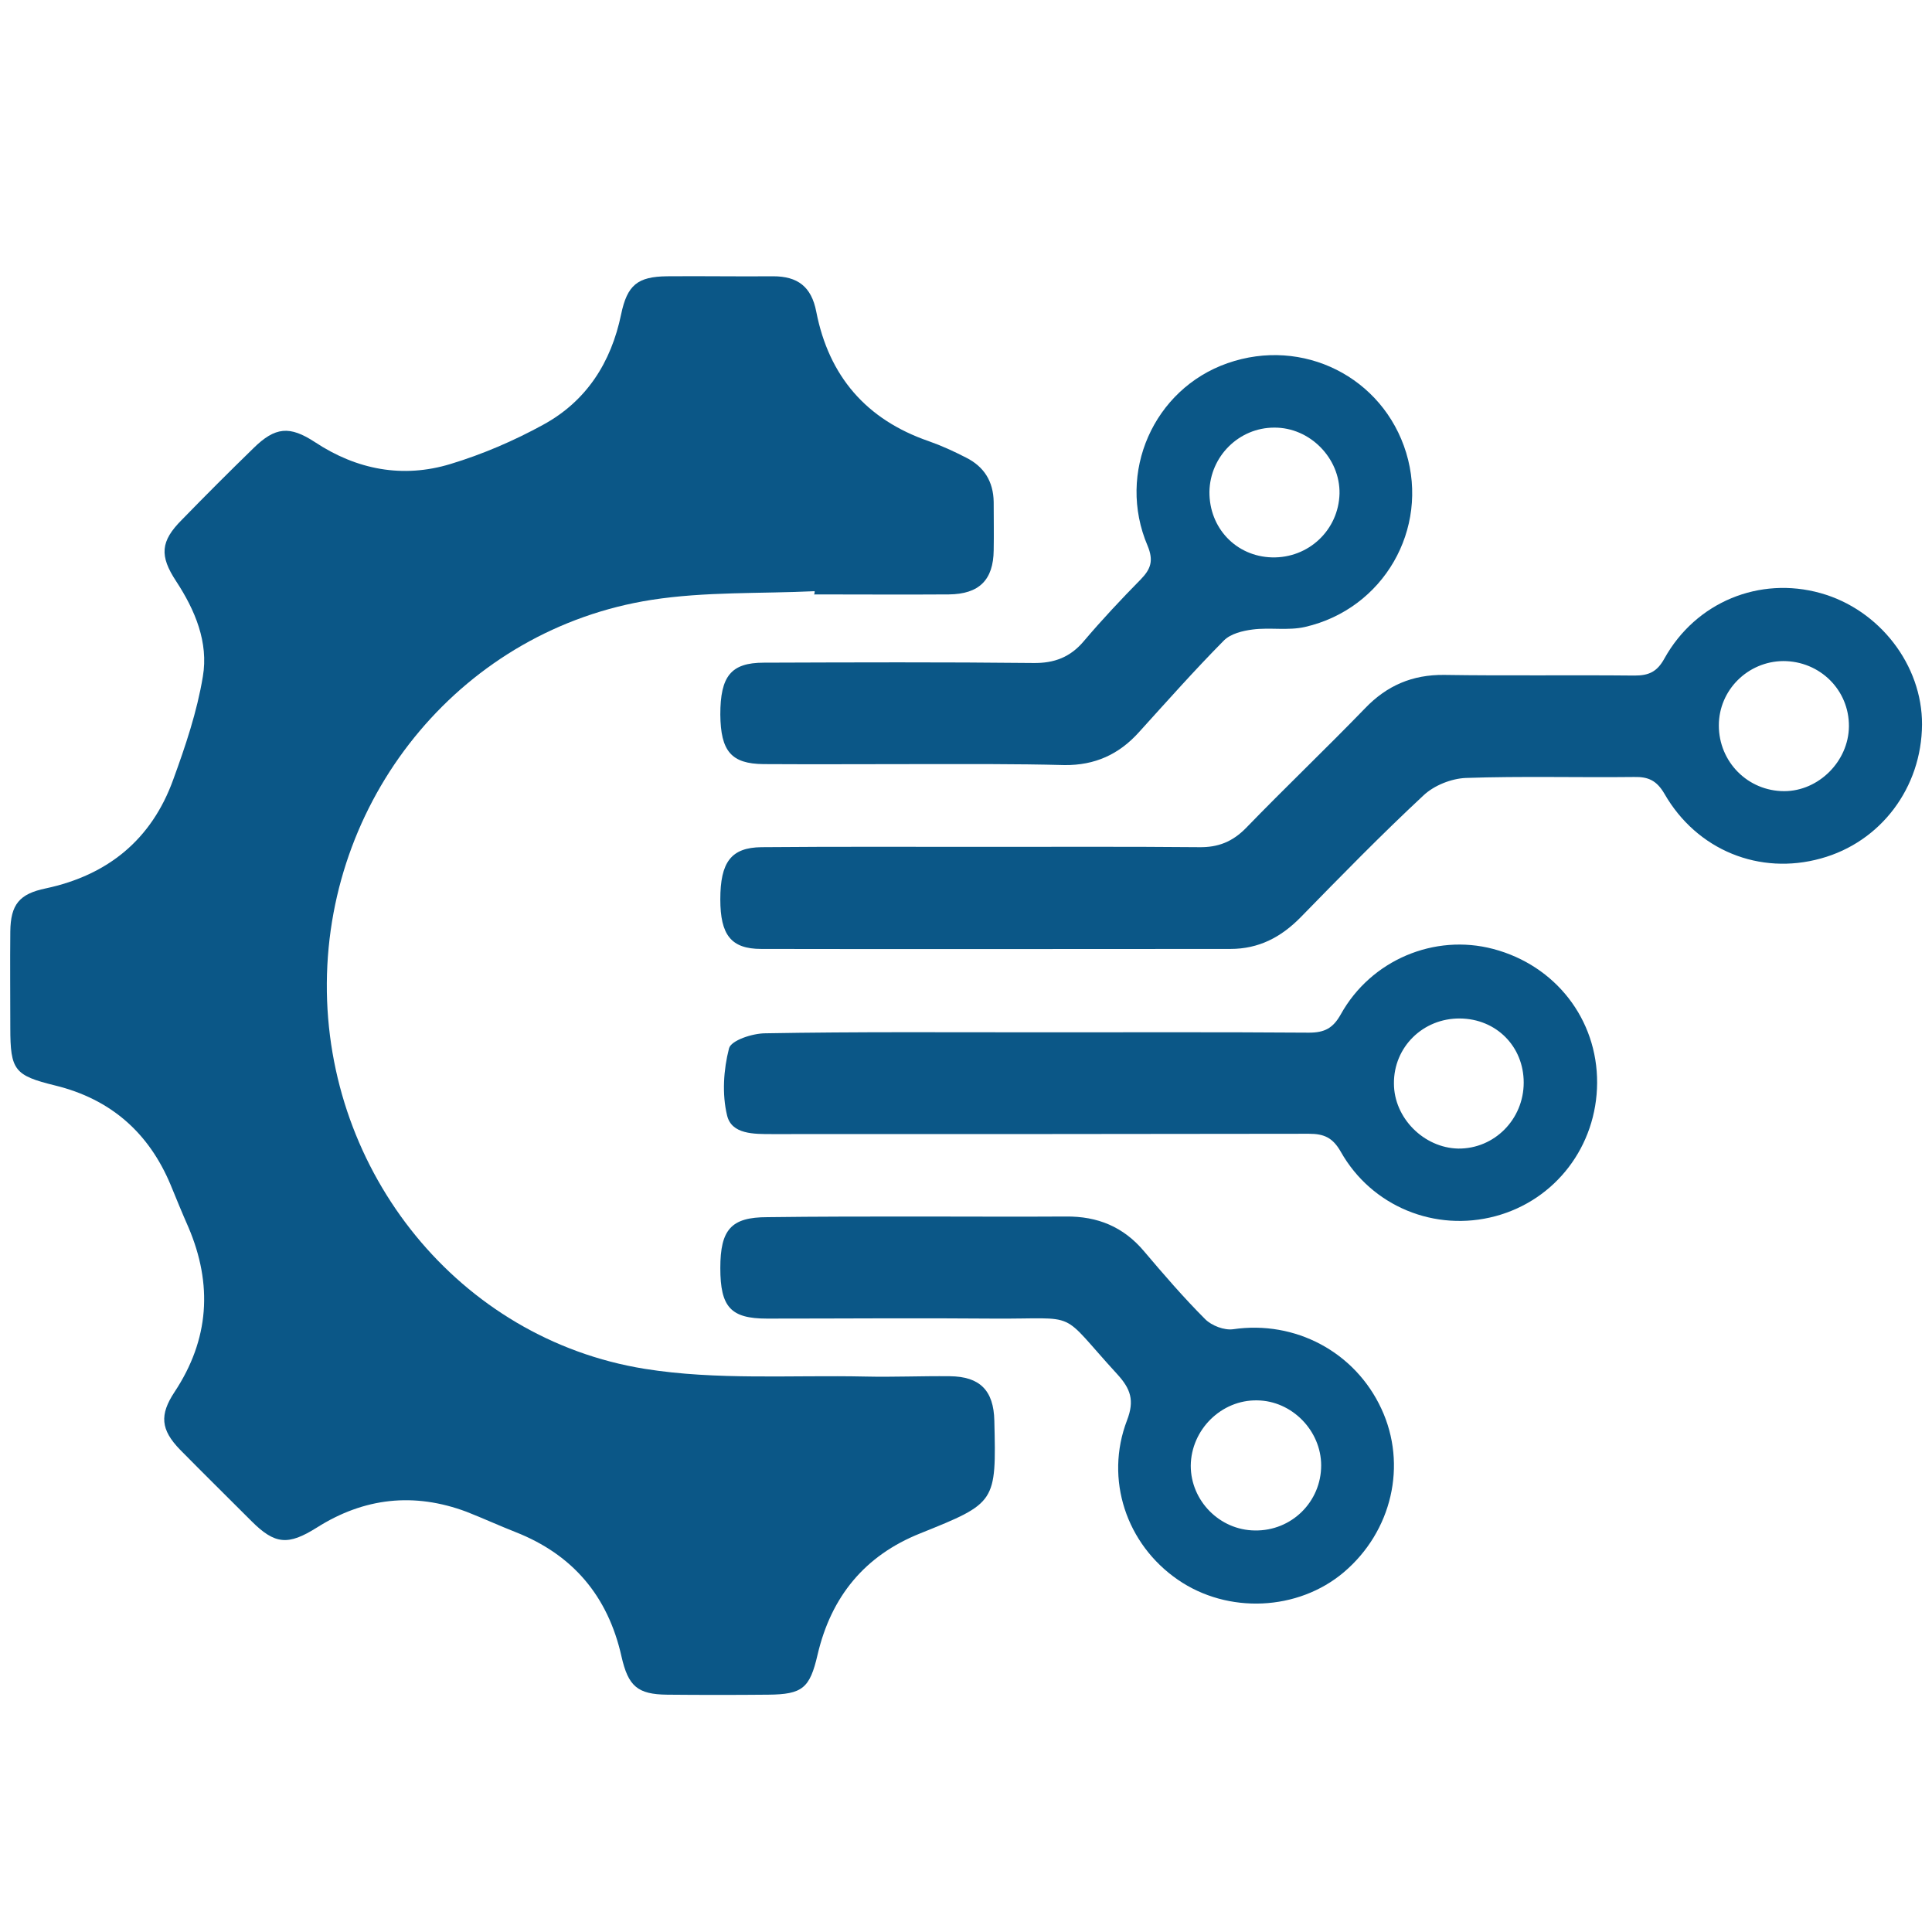
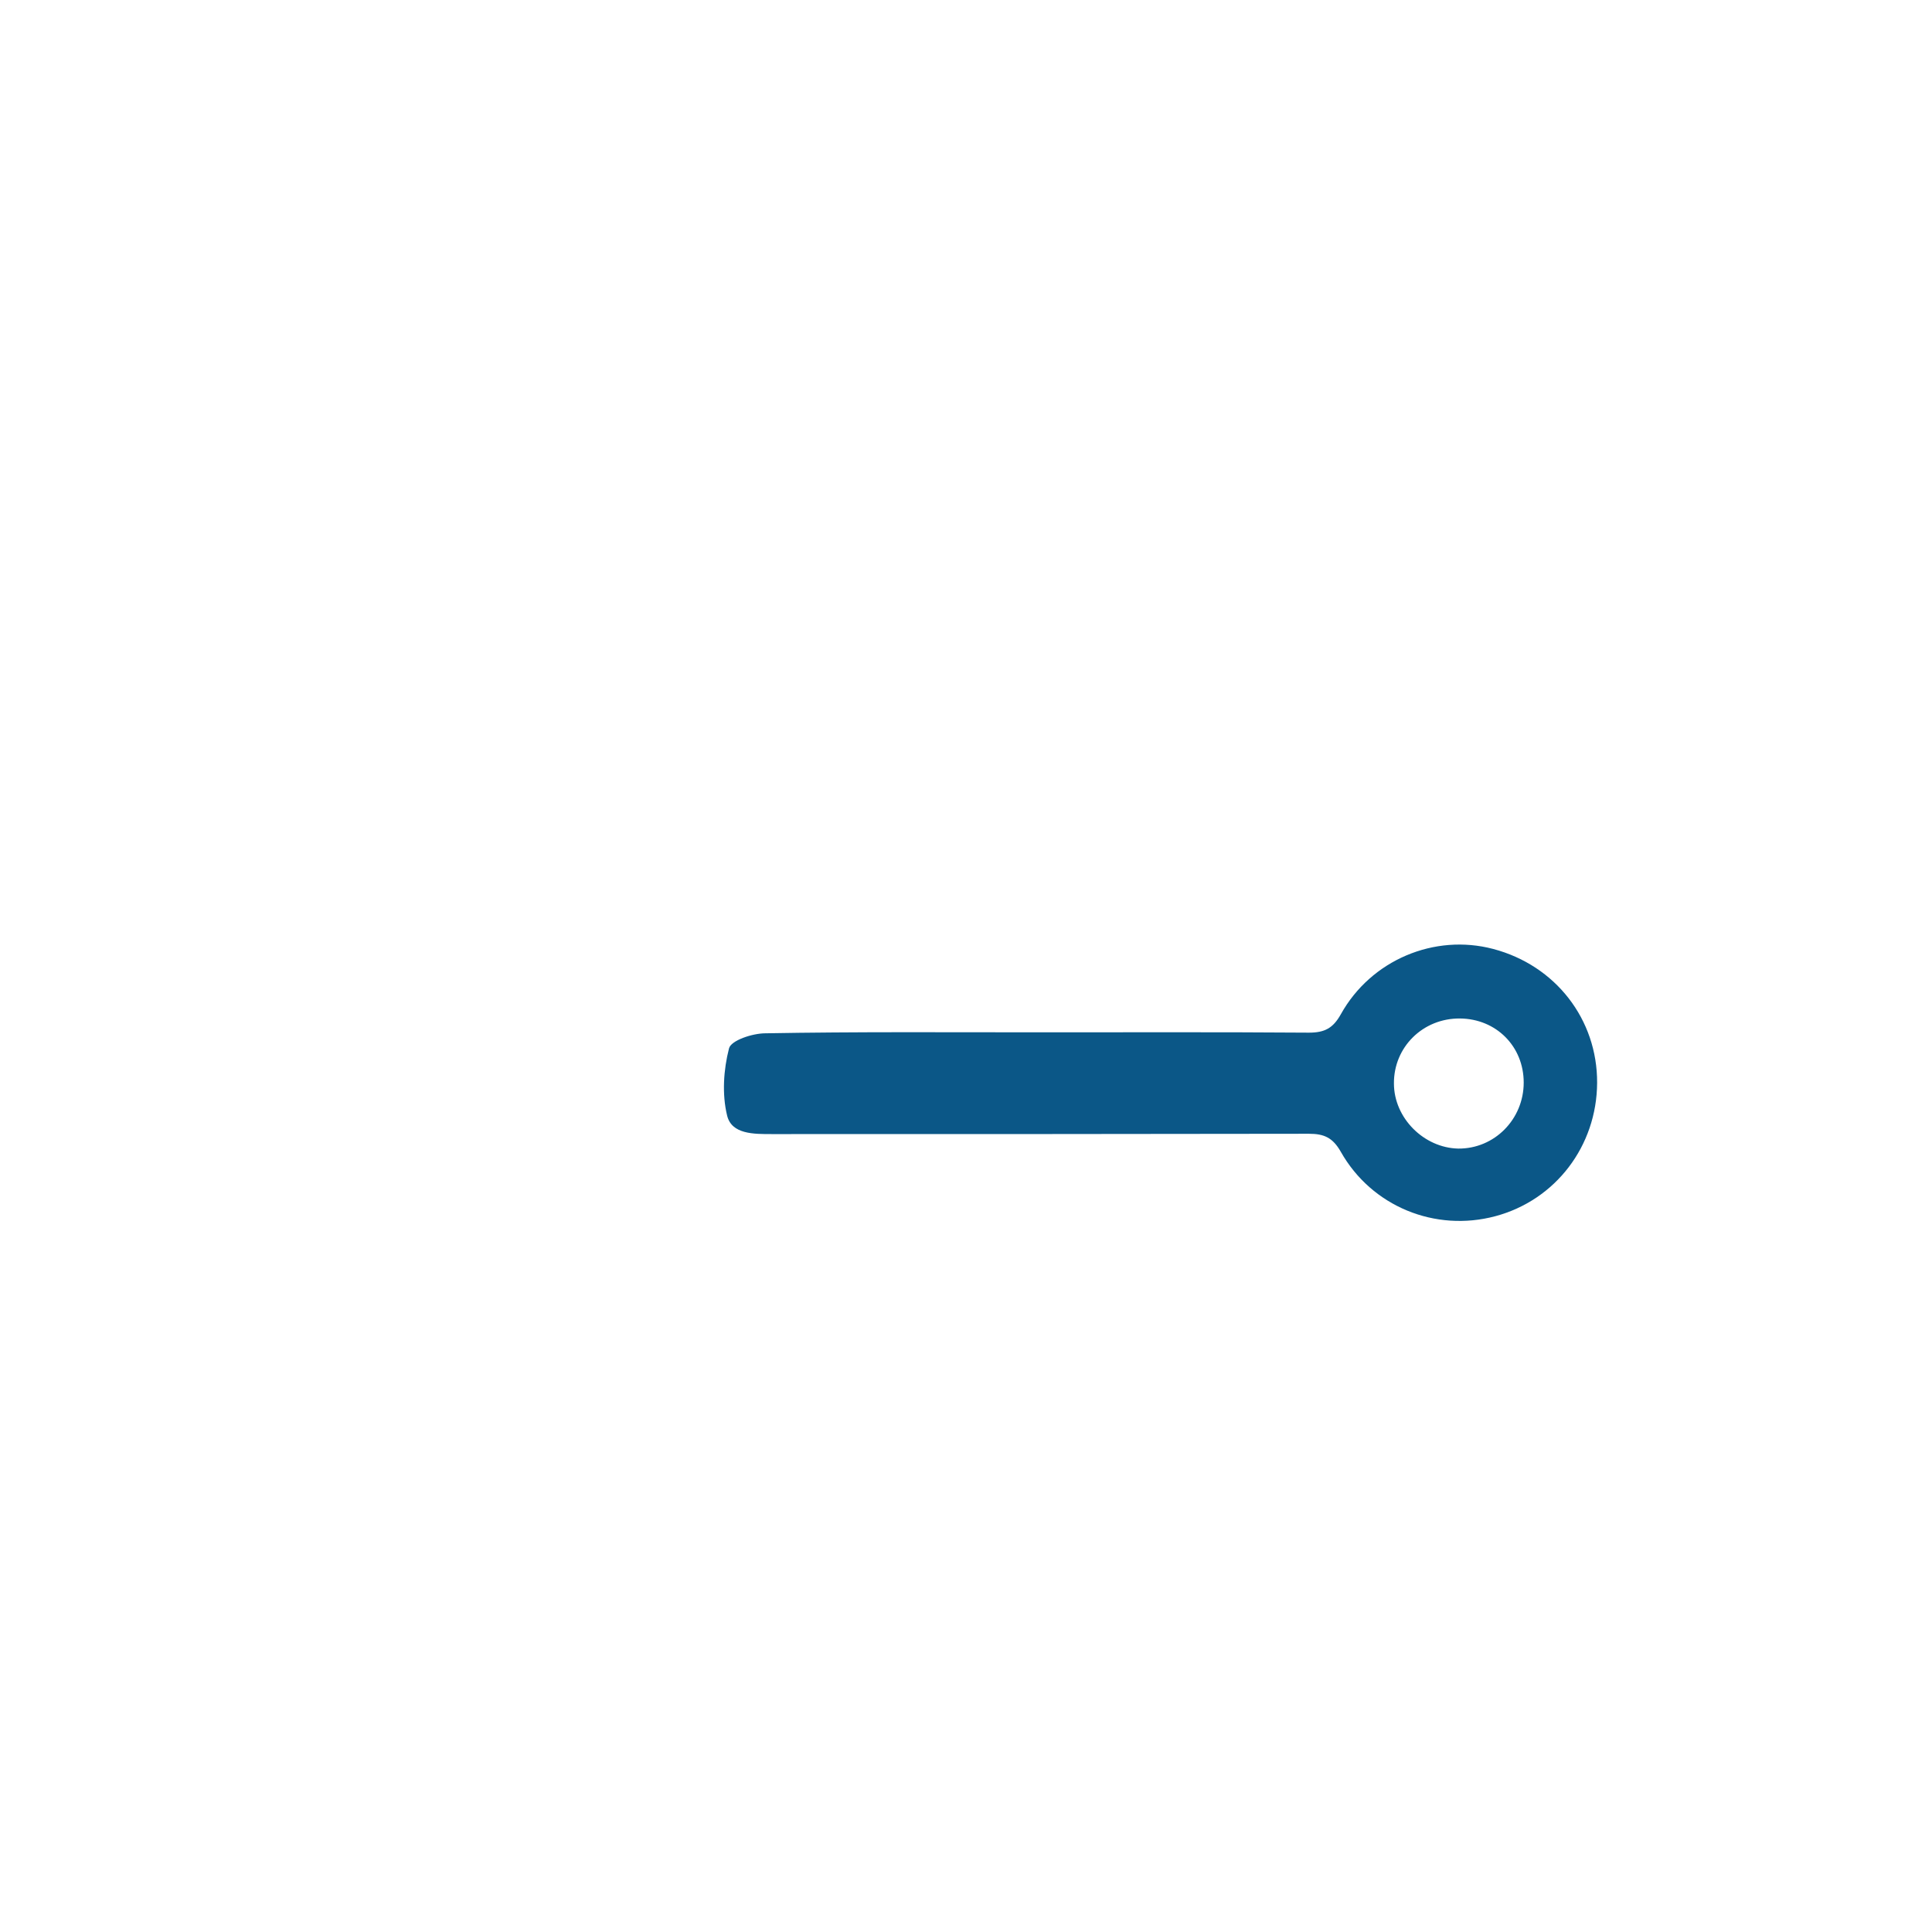
<svg xmlns="http://www.w3.org/2000/svg" version="1.1" id="Ebene_1" x="0px" y="0px" viewBox="0 0 600 600" style="enable-background:new 0 0 600 600;" xml:space="preserve">
  <style type="text/css">
	.st0{fill:#0B5787;}
</style>
  <g>
    <g>
-       <path class="st0" d="M253,183.6c-16.9,0.8-34,0.1-50.7,2.7c-58,9.1-100.4,59.9-100.8,119c-0.4,58.8,41.1,110.5,98.7,119.8    c22.4,3.6,45.7,1.9,68.6,2.4c8.7,0.2,17.4-0.2,26.2-0.1c9.3,0.1,13.6,4.4,13.8,13.8c0.6,25.5,0.6,25.5-23,35    c-17.3,6.9-27.7,19.7-31.9,37.7c-2.4,10.4-4.7,12.3-15.3,12.4c-10.5,0.1-20.9,0.1-31.4,0c-9.2-0.1-12.1-2.6-14.2-11.9    c-4.2-18.7-15.1-31.6-32.9-38.6c-5.1-2-10.1-4.3-15.2-6.3c-16.3-6.1-31.8-4.4-46.5,4.9c-8.9,5.6-13,5.3-20.3-2    c-7.4-7.4-14.9-14.8-22.2-22.2c-6-6.2-6.4-10.8-1.7-17.9c10.8-16.3,11.9-33.4,4.3-51.2c-1.9-4.3-3.7-8.7-5.5-13.1    c-6.8-16.3-18.7-26.7-35.9-30.9C4.5,334,3.2,332.4,3.2,319.2c0-10-0.1-19.9,0-29.9c0.1-8.4,2.8-11.7,11-13.4    c19.3-4.1,32.9-15.2,39.6-33.8c3.8-10.4,7.4-21.1,9.2-32c1.8-10.6-2.4-20.6-8.3-29.6c-5.2-7.9-4.9-12.4,1.8-19.1    c7.3-7.5,14.7-14.9,22.2-22.2c6.8-6.7,11.3-7,19.1-1.9c13,8.6,27.3,11.3,42.1,6.8c9.9-3,19.7-7.2,28.8-12.2    c13.4-7.3,21.1-19.3,24.2-34.3c1.9-9.1,5.1-11.7,14.3-11.8c11-0.1,21.9,0.1,32.9,0c7.6,0,11.9,3.2,13.4,11    c3.9,20,15.5,33.5,34.9,40.2c4,1.4,7.9,3.2,11.6,5.1c5.6,2.8,8.5,7.4,8.6,13.8c0,5,0.1,10,0,15c-0.1,9.2-4.5,13.6-13.9,13.7    c-14,0.1-27.9,0-41.9,0C253,184.3,253,184,253,183.6" />
-       <path class="st0" d="M533.8,225.3c0,11.3,9,20.4,20.3,20.4c10.7,0,20-9.3,20.1-20.1c0.1-11.3-9-20.3-20.4-20.3    C542.8,205.4,533.8,214.3,533.8,225.3 M305.9,263c22.2,0,44.4-0.1,66.5,0.1c5.9,0.1,10.4-1.7,14.6-6    c12.1-12.5,24.8-24.6,36.9-37.1c6.8-7.1,14.7-10.5,24.6-10.4c19.7,0.3,39.4,0,59.1,0.2c4.4,0,7-1.1,9.3-5.3    c9.8-17.6,29.6-25.6,48.5-20.3c18.3,5.1,31.6,22.4,31.5,40.8c-0.1,19.6-12.8,36.5-31.4,41.6c-19,5.3-38.5-2.5-48.6-20.1    c-2.4-4.1-5-5.3-9.4-5.2c-17.4,0.2-34.9-0.3-52.3,0.3c-4.5,0.2-9.8,2.3-13.1,5.4c-13.1,12.2-25.7,25.1-38.2,37.9    c-6.1,6.2-13,9.8-21.8,9.8c-48.6,0-97.2,0.1-145.7,0c-9.4,0-12.7-4.4-12.7-15.4c0-11.5,3.3-16.1,12.8-16.2    C259.6,262.9,282.8,263,305.9,263" />
      <path class="st0" d="M473.2,336.2c0-11.2-8.5-19.8-19.8-19.9c-11.5-0.1-20.6,8.9-20.5,20.2c0,10.7,9.3,20,20,20.2    C464.1,356.8,473.2,347.6,473.2,336.2 M322.8,320.6c27.9,0,55.8-0.1,83.7,0.1c4.9,0,7.5-1.4,9.9-5.7c9.4-16.9,29.1-25.1,47.3-20.3    c19.4,5.1,32.4,21.9,32.3,41.6c-0.1,19.6-12.9,36.4-31.6,41.4c-18.7,5-38.4-3-48-20c-2.5-4.4-5.2-5.6-9.9-5.6    c-55.6,0.1-111.1,0.1-166.7,0.1c-5.7,0-12.6,0.1-14-5.8c-1.6-6.6-1.1-14.2,0.6-20.8c0.6-2.5,7.3-4.7,11.3-4.7    C266,320.4,294.4,320.6,322.8,320.6" />
-       <path class="st0" d="M375.6,152.7c-0.1,11.3,8.3,20.1,19.4,20.4c11.4,0.3,20.7-8.5,21-19.8c0.2-11-9.2-20.6-20.3-20.5    C384.8,132.8,375.8,141.7,375.6,152.7 M285,237.3c-16,0-31.9,0.1-47.9,0c-10-0.1-13.3-4-13.4-15.4c0-11.9,3.3-16.1,13.5-16.1    c27.9-0.1,55.8-0.2,83.7,0.1c6.5,0.1,11.5-1.8,15.7-6.8c5.6-6.6,11.6-13,17.7-19.2c3.1-3.2,4-5.8,2.1-10.4    c-9.7-22.7,1.9-48.7,24.8-56.7c23.4-8.2,48.3,4.3,55.5,27.8c7.2,23.7-7,48.5-31.4,54.1c-5.2,1.2-10.9,0.1-16.3,0.8    c-3.1,0.4-6.8,1.3-8.9,3.4c-9.1,9.2-17.7,18.9-26.4,28.5c-6.2,6.9-13.7,10.3-23.1,10.2C315.4,237.2,300.2,237.3,285,237.3" />
-       <path class="st0" d="M410.3,455.1c0-10.8-9.1-20.1-19.9-20.2c-11.1-0.2-20.5,9.1-20.6,20.3c0,10.9,9,20,19.9,20.1    C401.1,475.5,410.3,466.4,410.3,455.1 M285.4,377.8c15.2,0,30.4,0.1,45.6,0c9.9-0.1,17.9,3.2,24.3,10.8c6.1,7.2,12.3,14.4,19,21.1    c2,2,5.9,3.5,8.7,3.1c19.2-2.8,37.8,7,46,24.7c8.1,17.4,3.3,38.1-11.7,50.8c-14.2,12-36,13-51.5,2.3c-16-11-22.8-31.2-15.8-49.5    c2.4-6.2,1.1-9.8-3-14.3c-18.7-20.4-11.1-17.1-38.5-17.3c-23.4-0.2-46.9,0-70.3,0c-11.3,0-14.5-3.6-14.5-15.7    c0-12,3.4-15.8,14.6-15.8C254,377.8,269.7,377.8,285.4,377.8L285.4,377.8z" />
    </g>
  </g>
</svg>